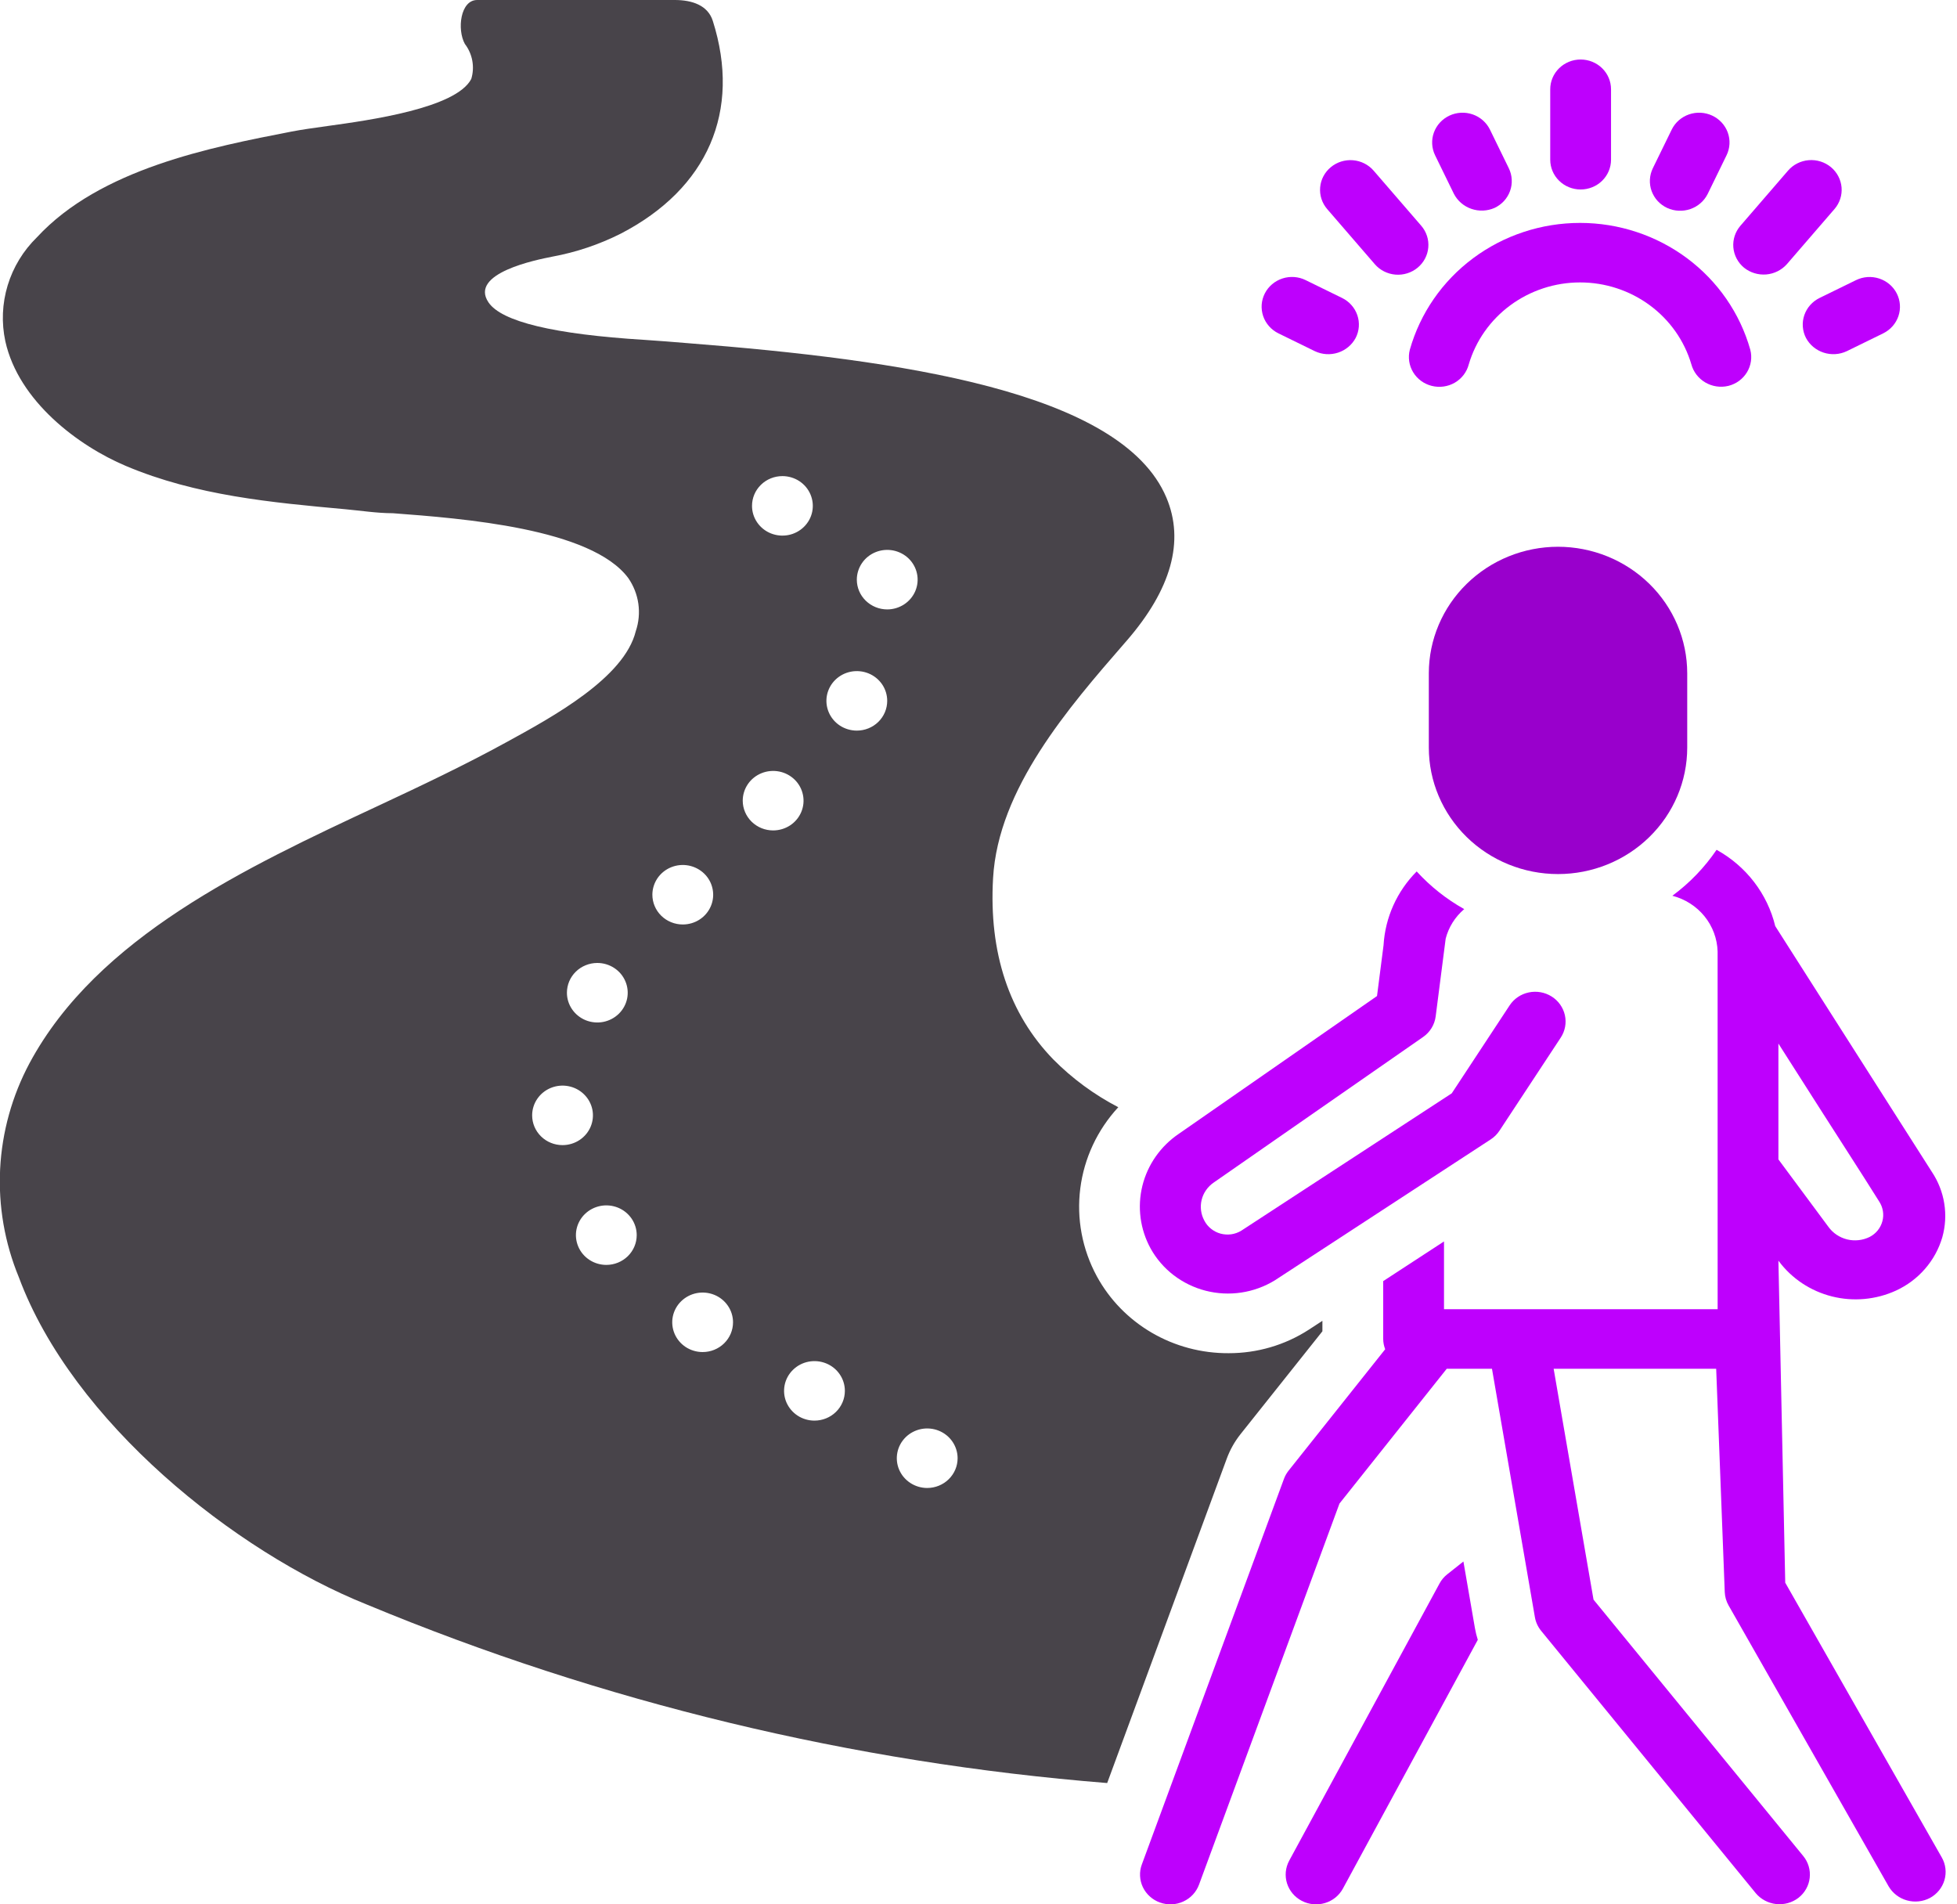
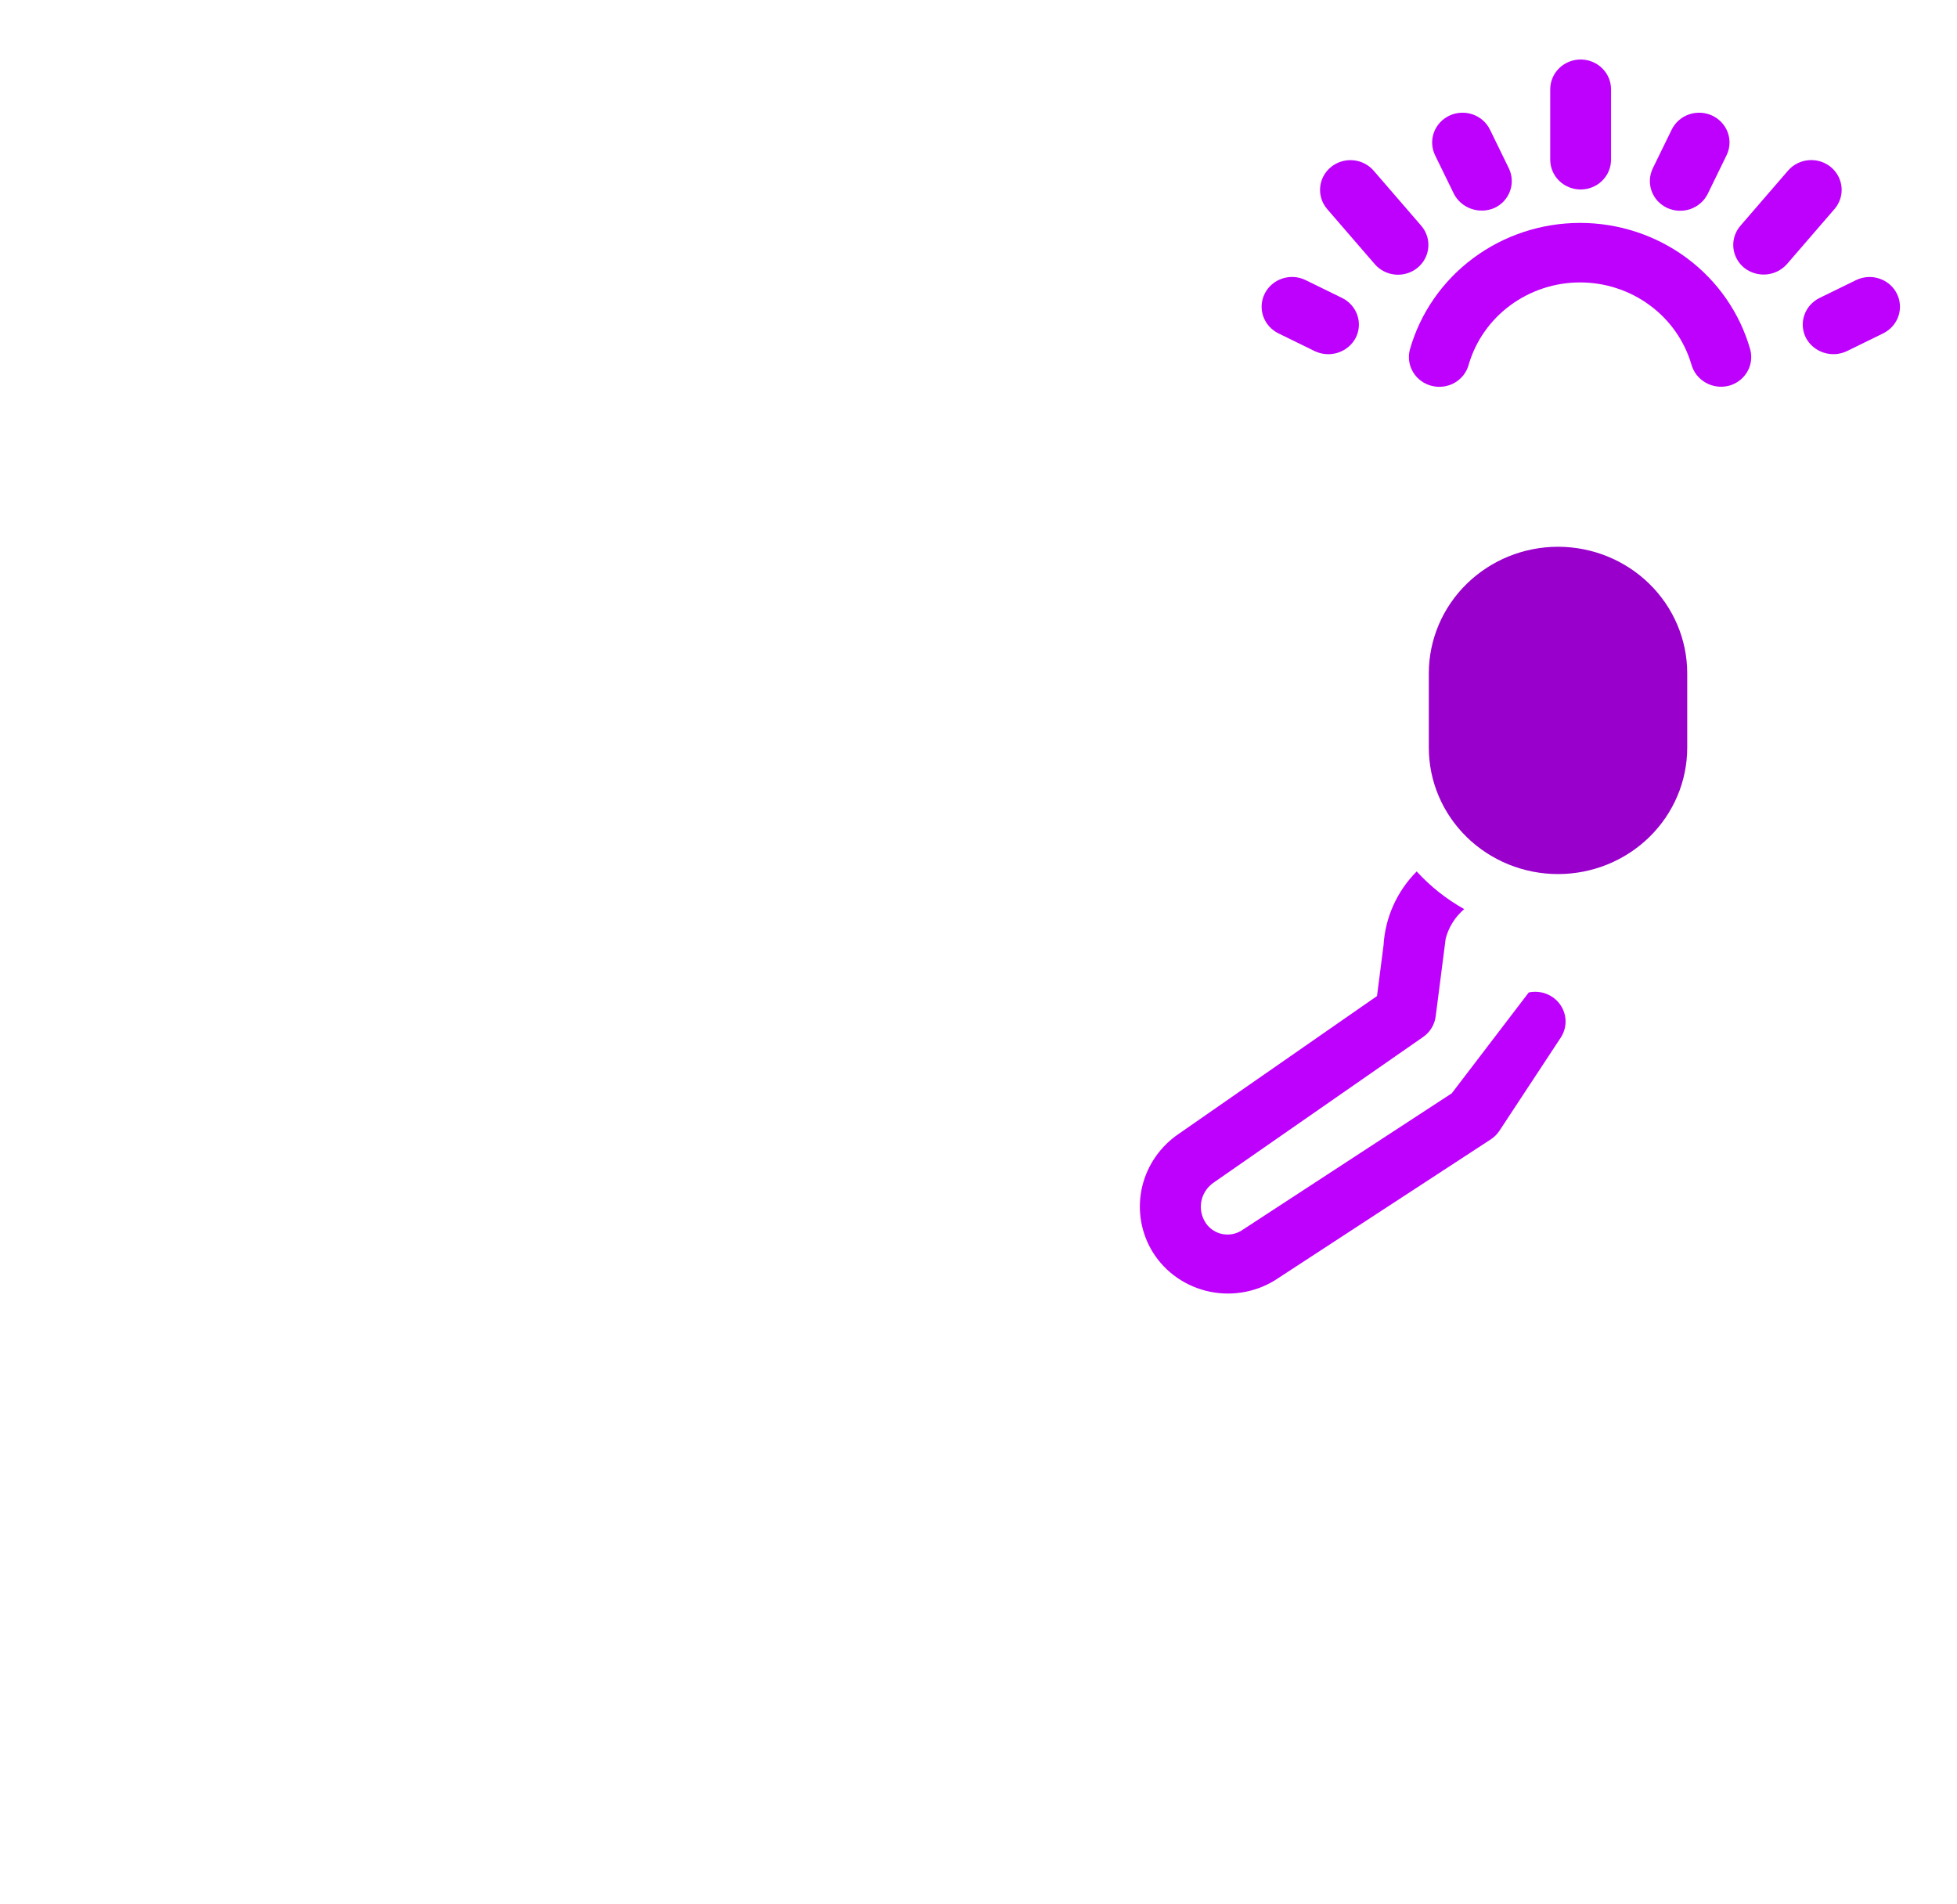
<svg xmlns="http://www.w3.org/2000/svg" fill="none" height="100%" overflow="visible" preserveAspectRatio="none" style="display: block;" viewBox="0 0 74 72" width="100%">
  <g clip-path="url(#clip0_0_41)" id="path_16516305 1">
    <path d="M59.768 7.164C60.073 7.164 60.366 7.046 60.581 6.835C60.797 6.624 60.918 6.338 60.918 6.039V3.375C60.918 3.077 60.797 2.79 60.581 2.579C60.366 2.369 60.073 2.25 59.768 2.25C59.464 2.25 59.171 2.369 58.956 2.579C58.74 2.79 58.619 3.077 58.619 3.375V6.039C58.619 6.338 58.74 6.624 58.956 6.835C59.171 7.046 59.464 7.164 59.768 7.164Z" fill="#BE00FD" id="Vector" />
    <path d="M51.985 9.988C52.182 10.216 52.463 10.358 52.767 10.383C53.071 10.408 53.372 10.313 53.605 10.121C53.838 9.928 53.983 9.653 54.008 9.355C54.034 9.058 53.938 8.763 53.741 8.535L51.94 6.451C51.743 6.224 51.462 6.083 51.158 6.058C50.855 6.034 50.554 6.128 50.322 6.321C50.089 6.513 49.944 6.788 49.919 7.084C49.893 7.381 49.988 7.676 50.184 7.904L51.985 9.988Z" fill="#BE00FD" id="Vector_2" />
    <path d="M54.978 7.332C55.116 7.596 55.351 7.798 55.636 7.896C55.922 7.995 56.234 7.983 56.511 7.862C56.647 7.799 56.769 7.709 56.87 7.6C56.971 7.49 57.049 7.362 57.099 7.222C57.15 7.083 57.171 6.935 57.163 6.788C57.155 6.64 57.118 6.496 57.053 6.362L56.339 4.899C56.207 4.631 55.972 4.424 55.685 4.325C55.398 4.226 55.082 4.243 54.808 4.371C54.533 4.5 54.322 4.729 54.22 5.01C54.118 5.291 54.134 5.6 54.264 5.869L54.978 7.332Z" fill="#BE00FD" id="Vector_3" />
    <path d="M48.34 12.603L49.719 13.278C49.993 13.407 50.307 13.427 50.595 13.333C50.883 13.239 51.122 13.04 51.262 12.776C51.33 12.644 51.37 12.5 51.381 12.353C51.392 12.205 51.373 12.057 51.325 11.917C51.277 11.777 51.202 11.647 51.103 11.536C51.004 11.424 50.884 11.332 50.749 11.266L49.37 10.591C49.235 10.524 49.088 10.485 48.937 10.474C48.787 10.464 48.635 10.482 48.492 10.529C48.203 10.623 47.964 10.826 47.827 11.093C47.76 11.225 47.719 11.369 47.708 11.516C47.698 11.664 47.717 11.812 47.764 11.952C47.861 12.235 48.068 12.469 48.34 12.603Z" fill="#BE00FD" id="Vector_4" />
    <path d="M67.567 9.988L69.367 7.904C69.564 7.676 69.66 7.381 69.635 7.084C69.609 6.786 69.464 6.511 69.232 6.318C68.999 6.126 68.697 6.031 68.393 6.056C68.09 6.081 67.808 6.223 67.611 6.451L65.811 8.535C65.614 8.763 65.518 9.058 65.543 9.355C65.569 9.653 65.714 9.928 65.947 10.121C66.181 10.309 66.481 10.401 66.784 10.377C67.087 10.352 67.367 10.212 67.567 9.988Z" fill="#BE00FD" id="Vector_5" />
    <path d="M63.041 7.862C63.316 7.988 63.631 8.003 63.918 7.904C64.204 7.805 64.44 7.599 64.573 7.332L65.287 5.869C65.418 5.6 65.434 5.291 65.332 5.01C65.23 4.729 65.019 4.5 64.744 4.371C64.469 4.243 64.154 4.226 63.867 4.325C63.58 4.424 63.344 4.631 63.213 4.899L62.498 6.362C62.434 6.496 62.396 6.64 62.388 6.788C62.38 6.935 62.402 7.083 62.452 7.222C62.503 7.362 62.581 7.49 62.681 7.6C62.782 7.709 62.905 7.799 63.041 7.862Z" fill="#BE00FD" id="Vector_6" />
    <path d="M68.289 12.776C68.429 13.039 68.668 13.238 68.956 13.332C69.244 13.426 69.557 13.407 69.831 13.278L71.21 12.603C71.482 12.469 71.689 12.235 71.785 11.952C71.881 11.669 71.858 11.361 71.722 11.094C71.586 10.828 71.347 10.625 71.059 10.531C70.77 10.436 70.455 10.458 70.182 10.591L68.802 11.266C68.667 11.332 68.547 11.424 68.448 11.535C68.349 11.647 68.274 11.777 68.226 11.917C68.178 12.057 68.159 12.205 68.17 12.352C68.181 12.5 68.221 12.644 68.289 12.776Z" fill="#BE00FD" id="Vector_7" />
    <path d="M65.353 14.59C65.649 14.517 65.902 14.331 66.058 14.075C66.214 13.818 66.259 13.512 66.184 13.223C65.795 11.844 64.954 10.629 63.792 9.763C62.629 8.897 61.208 8.428 59.747 8.428C58.286 8.428 56.865 8.897 55.703 9.763C54.54 10.629 53.7 11.844 53.31 13.222C53.235 13.511 53.28 13.818 53.436 14.075C53.591 14.331 53.845 14.517 54.14 14.59C54.436 14.664 54.749 14.62 55.011 14.468C55.273 14.315 55.463 14.067 55.538 13.778C55.801 12.884 56.354 12.099 57.113 11.54C57.873 10.981 58.797 10.678 59.747 10.678C60.697 10.678 61.621 10.98 62.38 11.539C63.14 12.098 63.693 12.884 63.956 13.777C64.034 14.064 64.225 14.31 64.486 14.462C64.747 14.614 65.058 14.66 65.353 14.59Z" fill="#BE00FD" id="Vector_8" />
-     <path d="M55.336 59.038L54.726 59.521C54.605 59.616 54.505 59.734 54.433 59.869L48.748 70.35C48.606 70.614 48.577 70.922 48.666 71.207C48.756 71.491 48.957 71.73 49.226 71.869C49.495 72.009 49.81 72.038 50.101 71.951C50.392 71.865 50.636 71.668 50.779 71.405L55.88 61.999C55.834 61.855 55.798 61.708 55.772 61.56L55.336 59.038Z" fill="#BE00FD" id="Vector_9" />
-     <path d="M73.424 70.226L67.505 59.839L67.247 47.664L67.261 47.682C67.753 48.342 68.464 48.813 69.272 49.016C70.08 49.219 70.935 49.141 71.691 48.796C72.113 48.602 72.488 48.322 72.79 47.974C73.093 47.627 73.315 47.22 73.444 46.781C73.561 46.364 73.587 45.928 73.518 45.5C73.45 45.073 73.289 44.665 73.047 44.303L67.127 35.015C66.981 34.41 66.708 33.842 66.326 33.345C65.945 32.849 65.462 32.435 64.909 32.13C64.456 32.797 63.891 33.385 63.237 33.867C63.717 33.991 64.142 34.263 64.451 34.642C64.759 35.022 64.934 35.489 64.948 35.974C64.948 35.974 64.949 49.309 64.949 49.5H54.602V46.937L52.303 48.437V50.625C52.304 50.758 52.33 50.889 52.378 51.013L48.724 55.604C48.65 55.698 48.591 55.802 48.55 55.914L43.176 70.493C43.124 70.632 43.102 70.78 43.109 70.927C43.116 71.075 43.152 71.219 43.216 71.353C43.281 71.487 43.371 71.607 43.483 71.706C43.594 71.806 43.725 71.883 43.867 71.933C44.009 71.983 44.159 72.005 44.31 71.999C44.461 71.992 44.609 71.956 44.745 71.893C44.882 71.83 45.005 71.742 45.106 71.633C45.208 71.523 45.286 71.396 45.338 71.257L50.65 56.846L54.706 51.75H56.416L58.039 61.143C58.071 61.332 58.153 61.509 58.275 61.659L66.39 71.578C66.583 71.808 66.86 71.956 67.162 71.989C67.464 72.021 67.767 71.937 68.006 71.753C68.124 71.661 68.222 71.547 68.295 71.417C68.368 71.288 68.414 71.146 68.43 70.999C68.447 70.852 68.434 70.703 68.392 70.561C68.35 70.42 68.28 70.287 68.185 70.172L60.256 60.48L58.748 51.75H64.894L65.218 60.194C65.225 60.371 65.275 60.544 65.363 60.699C65.363 60.699 71.414 71.319 71.416 71.322C71.567 71.58 71.816 71.77 72.108 71.851C72.4 71.932 72.713 71.898 72.98 71.757C73.112 71.685 73.228 71.588 73.322 71.472C73.415 71.356 73.485 71.224 73.526 71.082C73.567 70.939 73.58 70.791 73.562 70.644C73.545 70.497 73.498 70.355 73.424 70.226ZM67.247 39.456C67.804 40.33 68.362 41.203 68.919 42.077C69.63 43.193 70.353 44.302 71.055 45.423C71.128 45.533 71.176 45.656 71.198 45.785C71.219 45.914 71.213 46.046 71.179 46.172C71.145 46.299 71.085 46.417 71.002 46.52C70.919 46.622 70.815 46.706 70.697 46.767C70.433 46.897 70.131 46.93 69.845 46.86C69.559 46.789 69.308 46.621 69.138 46.385L67.247 43.835L67.247 39.456Z" fill="#BE00FD" id="Vector_10" />
-     <path d="M43.507 47.201C43.724 47.593 44.02 47.937 44.378 48.212C44.736 48.486 45.148 48.687 45.588 48.8C46.028 48.913 46.487 48.937 46.937 48.869C47.386 48.802 47.817 48.645 48.203 48.409L56.369 43.079C56.501 42.993 56.612 42.882 56.698 42.752L59.018 39.228C59.182 38.977 59.238 38.673 59.173 38.382C59.108 38.091 58.928 37.837 58.672 37.676C58.416 37.515 58.105 37.459 57.808 37.522C57.51 37.584 57.25 37.76 57.085 38.01L54.895 41.337L46.934 46.532C46.819 46.602 46.689 46.648 46.554 46.667C46.42 46.685 46.282 46.676 46.151 46.641C46.02 46.605 45.898 46.542 45.793 46.458C45.688 46.374 45.601 46.269 45.54 46.15C45.409 45.91 45.373 45.63 45.438 45.365C45.503 45.1 45.665 44.868 45.893 44.711L53.812 39.207C53.942 39.117 54.051 39.001 54.133 38.867C54.214 38.734 54.267 38.585 54.287 38.43L54.665 35.49C54.776 35.056 55.021 34.666 55.366 34.372C54.692 33.995 54.086 33.514 53.569 32.948C52.822 33.7 52.378 34.69 52.316 35.737L52.069 37.659L44.578 42.865C43.886 43.333 43.395 44.033 43.197 44.833C43 45.633 43.11 46.476 43.507 47.201Z" fill="#BE00FD" id="Vector_11" />
+     <path d="M43.507 47.201C43.724 47.593 44.02 47.937 44.378 48.212C44.736 48.486 45.148 48.687 45.588 48.8C46.028 48.913 46.487 48.937 46.937 48.869C47.386 48.802 47.817 48.645 48.203 48.409L56.369 43.079C56.501 42.993 56.612 42.882 56.698 42.752L59.018 39.228C59.182 38.977 59.238 38.673 59.173 38.382C59.108 38.091 58.928 37.837 58.672 37.676C58.416 37.515 58.105 37.459 57.808 37.522L54.895 41.337L46.934 46.532C46.819 46.602 46.689 46.648 46.554 46.667C46.42 46.685 46.282 46.676 46.151 46.641C46.02 46.605 45.898 46.542 45.793 46.458C45.688 46.374 45.601 46.269 45.54 46.15C45.409 45.91 45.373 45.63 45.438 45.365C45.503 45.1 45.665 44.868 45.893 44.711L53.812 39.207C53.942 39.117 54.051 39.001 54.133 38.867C54.214 38.734 54.267 38.585 54.287 38.43L54.665 35.49C54.776 35.056 55.021 34.666 55.366 34.372C54.692 33.995 54.086 33.514 53.569 32.948C52.822 33.7 52.378 34.69 52.316 35.737L52.069 37.659L44.578 42.865C43.886 43.333 43.395 44.033 43.197 44.833C43 45.633 43.11 46.476 43.507 47.201Z" fill="#BE00FD" id="Vector_11" />
    <path d="M58.913 20.672C57.618 20.673 56.377 21.177 55.461 22.074C54.545 22.97 54.029 24.186 54.028 25.453V28.266C54.028 29.534 54.543 30.75 55.459 31.646C56.375 32.543 57.618 33.047 58.913 33.047C60.209 33.047 61.452 32.543 62.368 31.646C63.284 30.75 63.799 29.534 63.799 28.266V25.453C63.798 24.186 63.282 22.97 62.367 22.074C61.451 21.177 60.209 20.673 58.913 20.672Z" fill="#9900CC" id="Vector_12" />
-     <path d="M46.905 54.227L50.004 50.334V49.938L49.478 50.281C48.582 50.858 47.533 51.164 46.46 51.162C45.437 51.168 44.431 50.901 43.552 50.388C42.673 49.875 41.954 49.136 41.473 48.252C40.922 47.235 40.703 46.075 40.849 44.932C40.994 43.789 41.495 42.718 42.285 41.863L42.286 41.862C41.375 41.389 40.545 40.778 39.827 40.054C38.155 38.328 37.389 36.022 37.551 33.201C37.745 29.814 40.401 26.758 42.536 24.302L42.595 24.235C44.293 22.28 44.8 20.455 44.103 18.809C42.399 14.785 34.007 13.602 26.023 12.976C25.468 12.932 24.914 12.883 24.359 12.849C20.943 12.638 18.962 12.161 18.471 11.432C17.728 10.329 20.291 9.82 20.888 9.703C21.788 9.537 22.658 9.244 23.472 8.834C26.765 7.129 28.034 4.198 26.954 0.792C26.767 0.198 26.168 0 25.515 0H18.043C17.408 0 17.276 1.114 17.578 1.661C17.721 1.848 17.817 2.065 17.859 2.295C17.901 2.525 17.888 2.761 17.82 2.985C17.248 4.093 13.965 4.546 12.388 4.764C11.858 4.838 11.401 4.901 11.027 4.974C7.973 5.567 3.792 6.38 1.397 8.971C0.879 9.477 0.499 10.102 0.29 10.789C0.082 11.476 0.051 12.203 0.202 12.904C0.706 15.175 2.971 16.862 4.758 17.616C7.417 18.74 10.282 19 13.053 19.253C13.646 19.307 14.259 19.404 14.855 19.404C17.477 19.602 22.357 19.971 23.756 21.854C23.958 22.145 24.088 22.478 24.138 22.826C24.187 23.174 24.154 23.529 24.041 23.863C23.608 25.624 20.92 27.094 19.141 28.066C17.562 28.932 15.937 29.702 14.304 30.465C9.326 32.79 3.682 35.426 1.117 40.196C0.455 41.436 0.076 42.801 0.005 44.198C-0.065 45.595 0.176 46.99 0.711 48.287C2.747 53.766 8.874 58.662 13.873 60.666C22.776 64.365 32.226 66.644 41.866 67.414L46.387 55.15C46.509 54.818 46.684 54.506 46.905 54.227ZM22.586 36.408C22.814 36.408 23.036 36.474 23.225 36.598C23.414 36.721 23.561 36.897 23.648 37.103C23.735 37.308 23.758 37.535 23.714 37.753C23.669 37.971 23.56 38.171 23.399 38.329C23.238 38.486 23.034 38.593 22.811 38.637C22.588 38.68 22.357 38.658 22.146 38.573C21.936 38.487 21.757 38.343 21.631 38.158C21.504 37.973 21.437 37.756 21.437 37.533C21.437 37.386 21.467 37.239 21.524 37.103C21.582 36.966 21.667 36.842 21.773 36.738C21.88 36.633 22.007 36.55 22.146 36.494C22.286 36.437 22.435 36.408 22.586 36.408ZM20.122 42.17C20.122 41.948 20.189 41.73 20.316 41.545C20.442 41.36 20.621 41.216 20.831 41.131C21.041 41.046 21.273 41.023 21.496 41.067C21.719 41.11 21.923 41.217 22.084 41.375C22.245 41.532 22.354 41.732 22.399 41.951C22.443 42.169 22.42 42.395 22.333 42.601C22.246 42.806 22.099 42.982 21.91 43.105C21.721 43.229 21.499 43.295 21.271 43.295C20.966 43.295 20.674 43.177 20.459 42.966C20.243 42.755 20.122 42.468 20.122 42.17ZM22.927 47.824C22.7 47.824 22.477 47.758 22.288 47.634C22.099 47.51 21.952 47.335 21.865 47.129C21.778 46.923 21.755 46.697 21.799 46.479C21.844 46.261 21.953 46.06 22.114 45.903C22.275 45.746 22.48 45.639 22.703 45.595C22.926 45.552 23.157 45.574 23.367 45.659C23.577 45.744 23.756 45.889 23.883 46.074C24.009 46.259 24.076 46.476 24.076 46.699C24.076 46.997 23.955 47.283 23.74 47.494C23.524 47.705 23.232 47.824 22.927 47.824ZM29.585 18.001C29.813 18.001 30.035 18.067 30.224 18.19C30.413 18.314 30.56 18.489 30.647 18.695C30.734 18.901 30.757 19.127 30.713 19.345C30.669 19.563 30.559 19.764 30.398 19.921C30.238 20.078 30.033 20.186 29.81 20.229C29.587 20.272 29.356 20.25 29.145 20.165C28.936 20.08 28.756 19.936 28.63 19.751C28.503 19.566 28.436 19.348 28.436 19.126C28.436 18.827 28.557 18.541 28.773 18.33C28.988 18.119 29.28 18.001 29.585 18.001ZM24.668 33.828C24.668 33.606 24.736 33.389 24.862 33.203C24.988 33.019 25.168 32.874 25.378 32.789C25.588 32.704 25.819 32.682 26.042 32.725C26.265 32.769 26.47 32.876 26.631 33.033C26.792 33.19 26.901 33.391 26.945 33.609C26.99 33.827 26.967 34.053 26.88 34.259C26.793 34.465 26.646 34.64 26.457 34.764C26.268 34.888 26.045 34.953 25.818 34.953C25.513 34.953 25.221 34.835 25.005 34.624C24.79 34.413 24.668 34.127 24.668 33.828ZM26.569 51.119C26.341 51.119 26.119 51.053 25.93 50.93C25.741 50.806 25.594 50.63 25.507 50.425C25.42 50.219 25.397 49.993 25.441 49.775C25.486 49.557 25.595 49.356 25.756 49.199C25.917 49.042 26.121 48.934 26.344 48.891C26.567 48.848 26.799 48.87 27.009 48.955C27.219 49.04 27.398 49.184 27.524 49.369C27.651 49.554 27.718 49.772 27.718 49.994C27.718 50.293 27.597 50.579 27.381 50.79C27.166 51.001 26.874 51.119 26.569 51.119ZM28.085 30.272C28.085 30.05 28.153 29.832 28.279 29.647C28.405 29.462 28.585 29.318 28.795 29.233C29.005 29.148 29.236 29.126 29.459 29.169C29.682 29.212 29.887 29.32 30.048 29.477C30.209 29.634 30.318 29.835 30.362 30.053C30.407 30.271 30.384 30.497 30.297 30.703C30.21 30.909 30.063 31.084 29.874 31.208C29.684 31.331 29.462 31.397 29.235 31.397C29.084 31.397 28.934 31.368 28.795 31.312C28.655 31.255 28.529 31.172 28.422 31.068C28.315 30.963 28.231 30.839 28.173 30.703C28.115 30.566 28.085 30.42 28.085 30.272ZM30.797 53.711C30.57 53.711 30.348 53.645 30.159 53.522C29.97 53.398 29.823 53.222 29.735 53.017C29.648 52.811 29.626 52.585 29.67 52.367C29.714 52.149 29.824 51.948 29.985 51.791C30.145 51.634 30.35 51.526 30.573 51.483C30.796 51.44 31.027 51.462 31.237 51.547C31.448 51.632 31.627 51.776 31.753 51.961C31.88 52.146 31.947 52.364 31.947 52.586C31.947 52.885 31.826 53.171 31.61 53.382C31.395 53.593 31.102 53.711 30.797 53.711ZM32.399 27.623C32.172 27.623 31.949 27.557 31.76 27.434C31.571 27.31 31.424 27.134 31.337 26.929C31.25 26.723 31.227 26.497 31.271 26.279C31.316 26.061 31.425 25.86 31.586 25.703C31.747 25.546 31.952 25.438 32.175 25.395C32.398 25.352 32.629 25.374 32.839 25.459C33.049 25.544 33.228 25.688 33.355 25.873C33.481 26.058 33.548 26.276 33.548 26.498C33.548 26.797 33.427 27.083 33.212 27.294C32.996 27.505 32.704 27.623 32.399 27.623ZM32.399 21.916C32.399 21.693 32.467 21.476 32.593 21.291C32.719 21.105 32.899 20.961 33.109 20.876C33.319 20.791 33.55 20.769 33.773 20.812C33.996 20.856 34.201 20.963 34.362 21.12C34.522 21.277 34.632 21.478 34.676 21.696C34.721 21.914 34.698 22.14 34.611 22.346C34.524 22.552 34.376 22.727 34.187 22.851C33.998 22.974 33.776 23.041 33.549 23.041C33.244 23.041 32.952 22.922 32.736 22.711C32.52 22.5 32.399 22.214 32.399 21.916ZM35.06 56.258C34.833 56.258 34.611 56.192 34.422 56.068C34.233 55.944 34.085 55.769 33.998 55.563C33.911 55.358 33.889 55.131 33.933 54.913C33.977 54.695 34.087 54.495 34.247 54.337C34.408 54.18 34.613 54.073 34.836 54.029C35.059 53.986 35.29 54.008 35.5 54.093C35.71 54.178 35.89 54.323 36.016 54.508C36.142 54.693 36.21 54.91 36.21 55.133C36.21 55.431 36.089 55.717 35.873 55.928C35.658 56.139 35.365 56.258 35.06 56.258Z" fill="#48444A" id="Vector_13" />
  </g>
  <defs>
    <clipPath id="clip0_0_41">
      <rect fill="white" height="72" width="73.57" />
    </clipPath>
  </defs>
</svg>